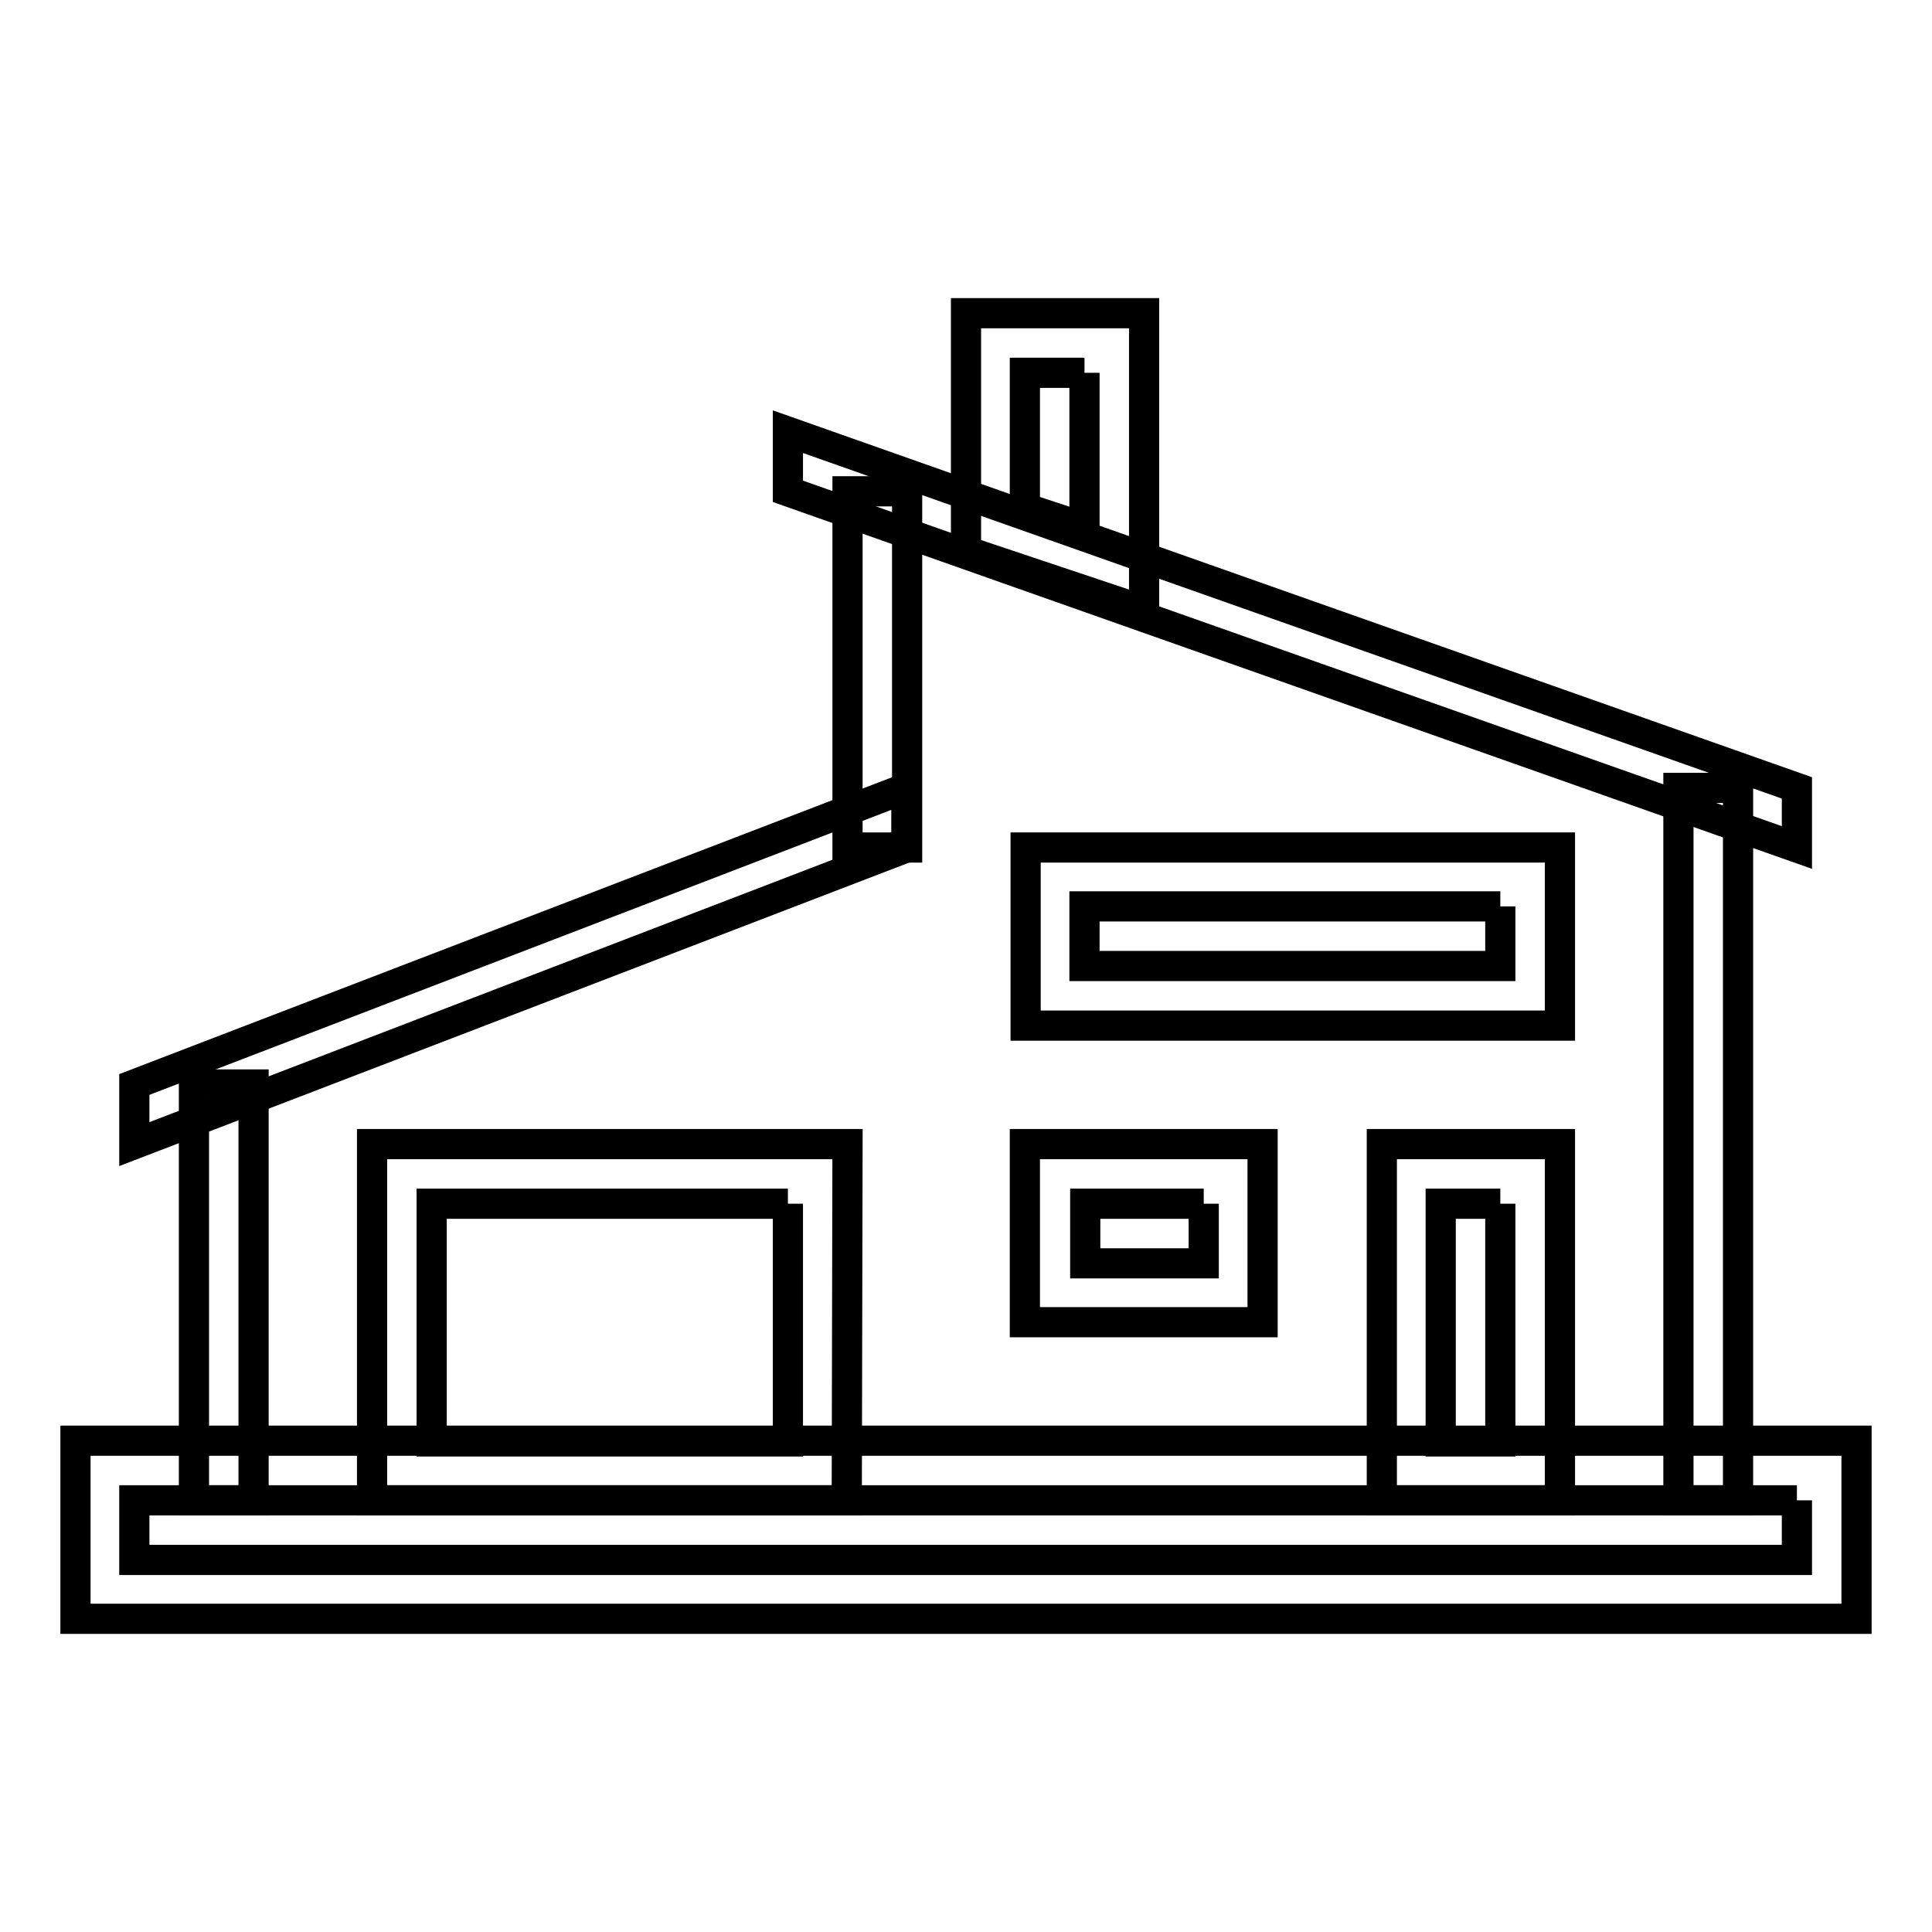
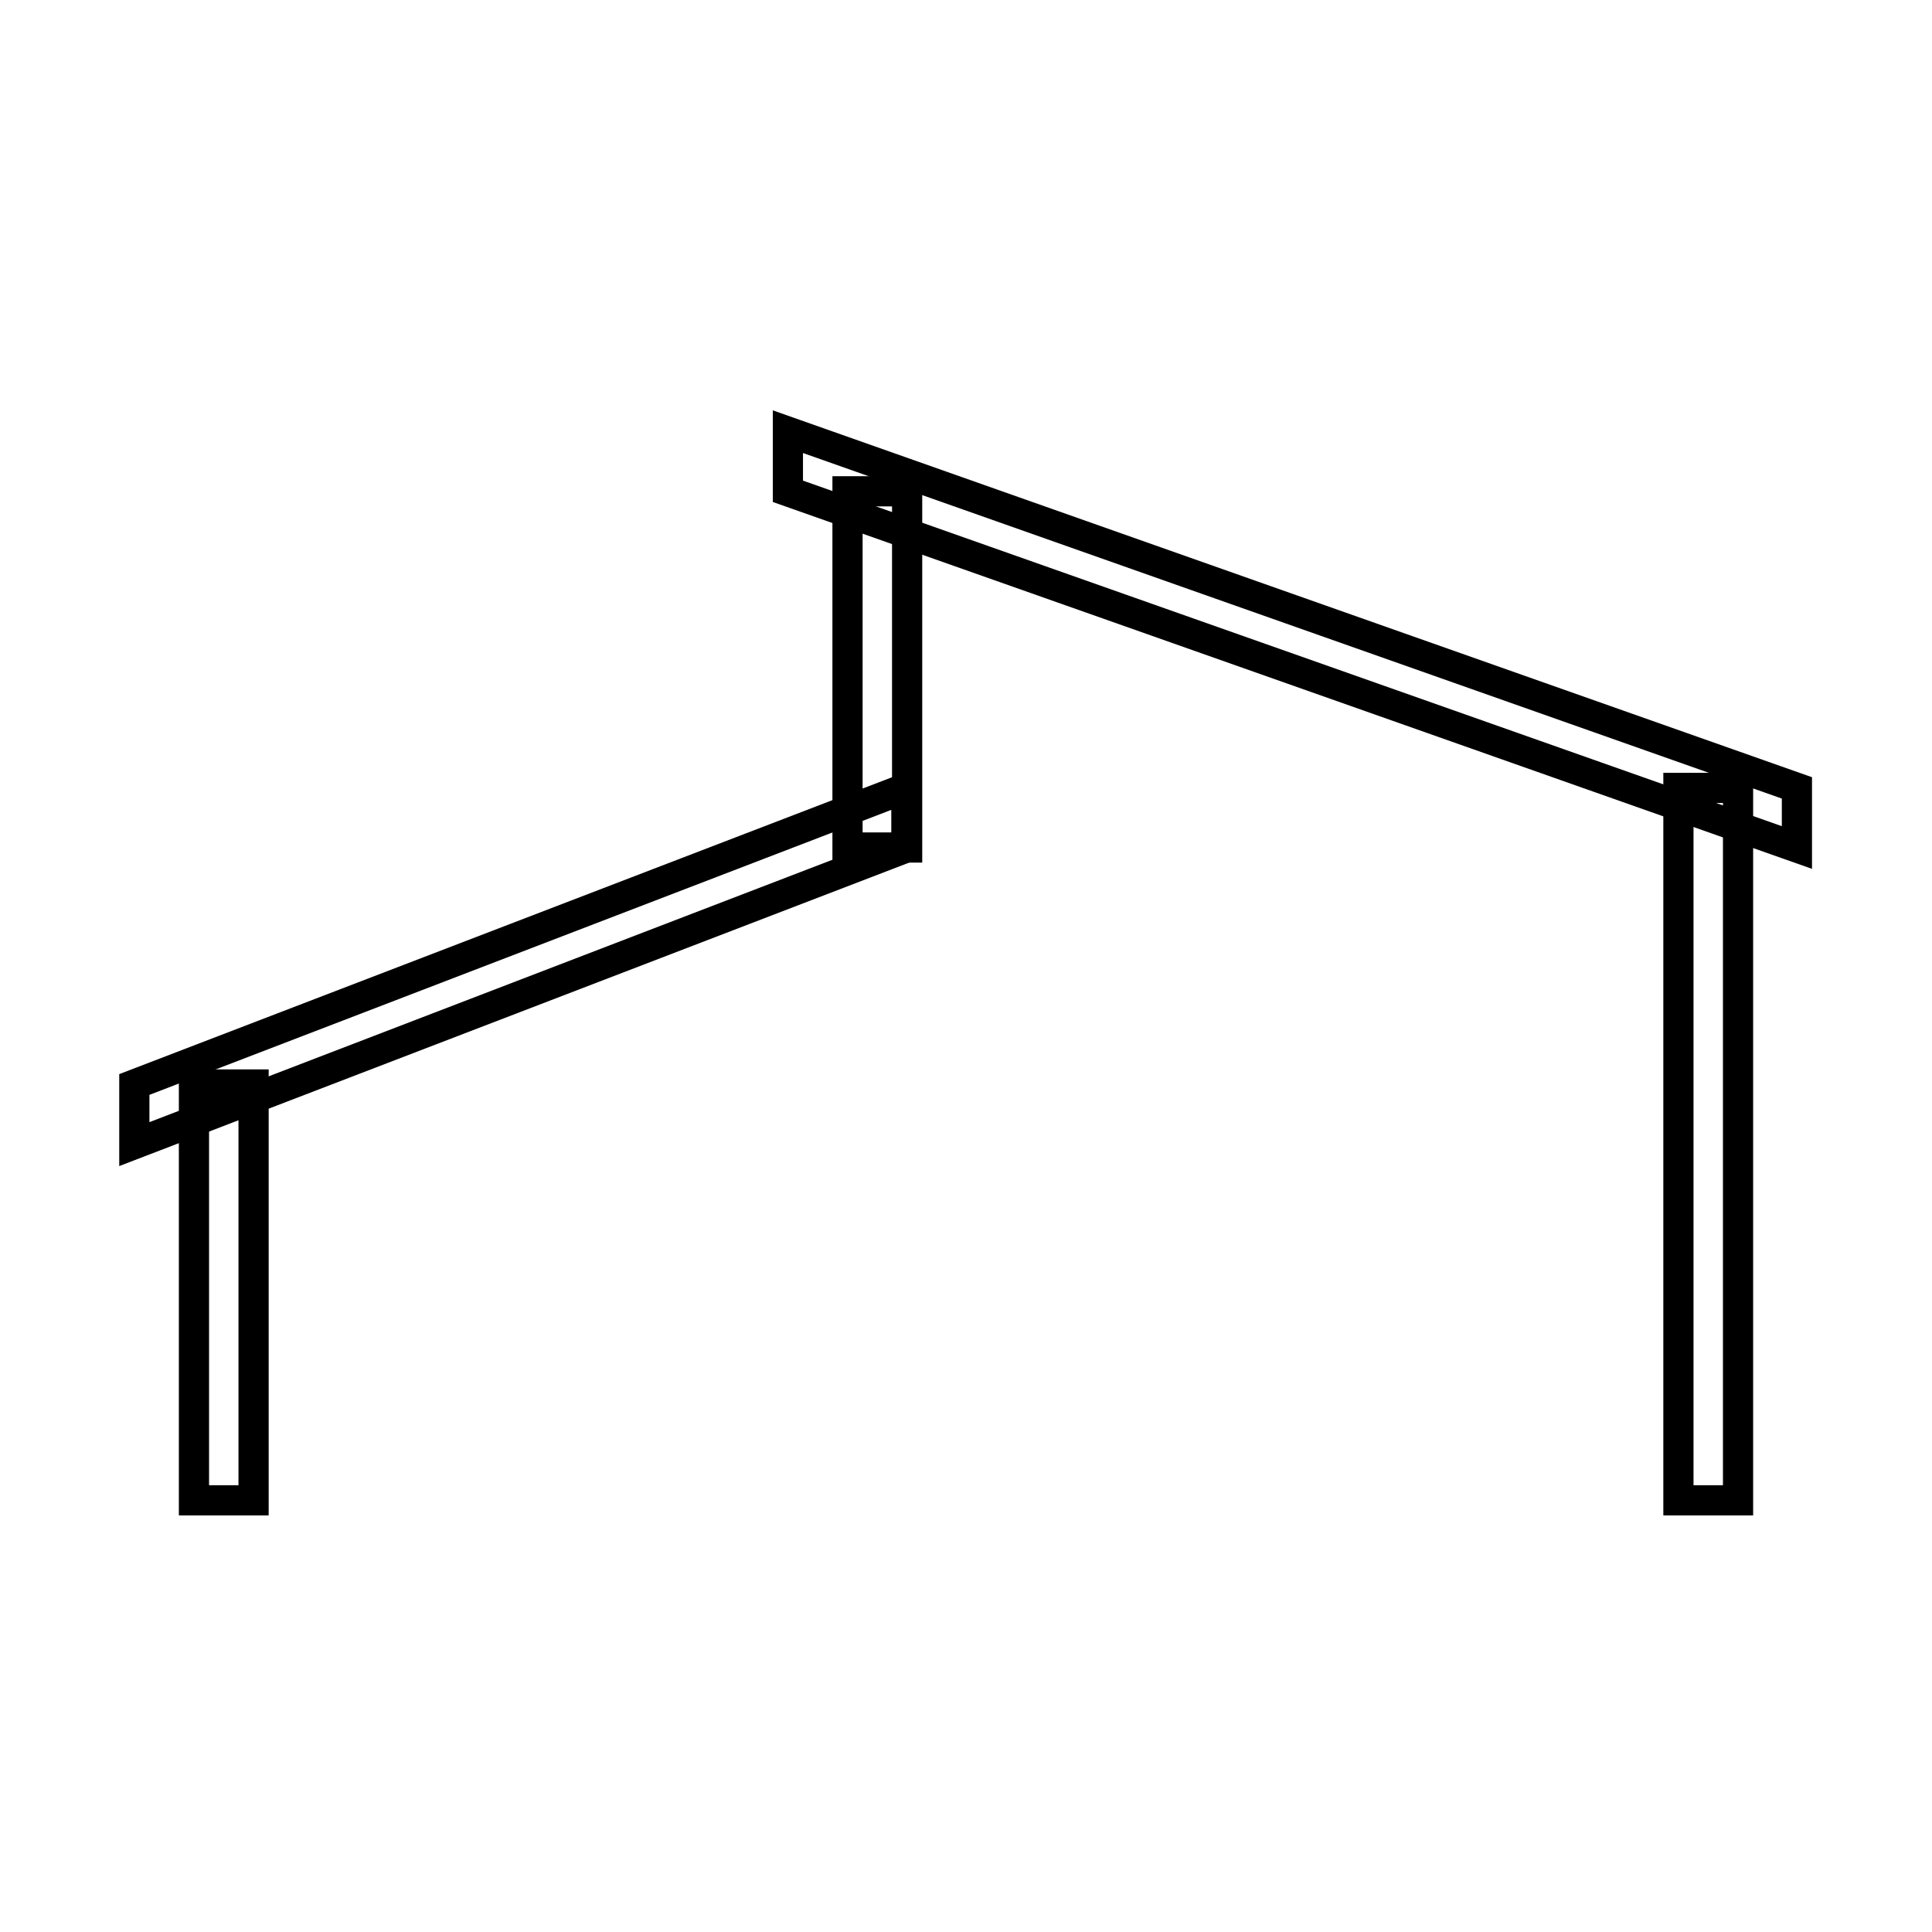
<svg xmlns="http://www.w3.org/2000/svg" version="1.1" x="0px" y="0px" viewBox="0 0 256 256" enable-background="new 0 0 256 256" xml:space="preserve">
  <g>
-     <path stroke-width="4" fill-opacity="0" stroke="#000000" d="M238.1,198.8v7.9H17.8v-7.9H238.1 M246,190.9H10v23.6h236V190.9z" />
    <path stroke-width="4" fill-opacity="0" stroke="#000000" d="M25.7,143.7h7.9v55.1h-7.9V143.7z M112.3,65.1h7.9v47.2h-7.9V65.1z M222.4,104.4h7.9v94.4h-7.9V104.4z" />
-     <path stroke-width="4" fill-opacity="0" stroke="#000000" d="M104.4,159.5v31.5H57.2v-31.5H104.4 M112.3,151.6h-63v47.2h62.9L112.3,151.6L112.3,151.6L112.3,151.6z  M198.8,159.5v31.5h-7.9v-31.5H198.8 M206.7,151.6h-23.6v47.2h23.6V151.6L206.7,151.6z M159.5,159.5v7.9h-15.7v-7.9H159.5  M167.3,151.6h-31.5v23.6h31.5V151.6L167.3,151.6z M198.8,120.1v7.9h-55.1v-7.9H198.8 M206.7,112.3h-70.8v23.6h70.8V112.3z  M143.7,49.4v20.5l-7.9-2.6V49.4H143.7 M151.6,41.5H128V73l23.6,7.9V41.5z" />
    <path stroke-width="4" fill-opacity="0" stroke="#000000" d="M104.4,57.2l133.7,47.2v7.9L104.4,65.1V57.2z M17.8,143.7l102.3-39.3v7.9L17.8,151.6V143.7z" />
  </g>
</svg>